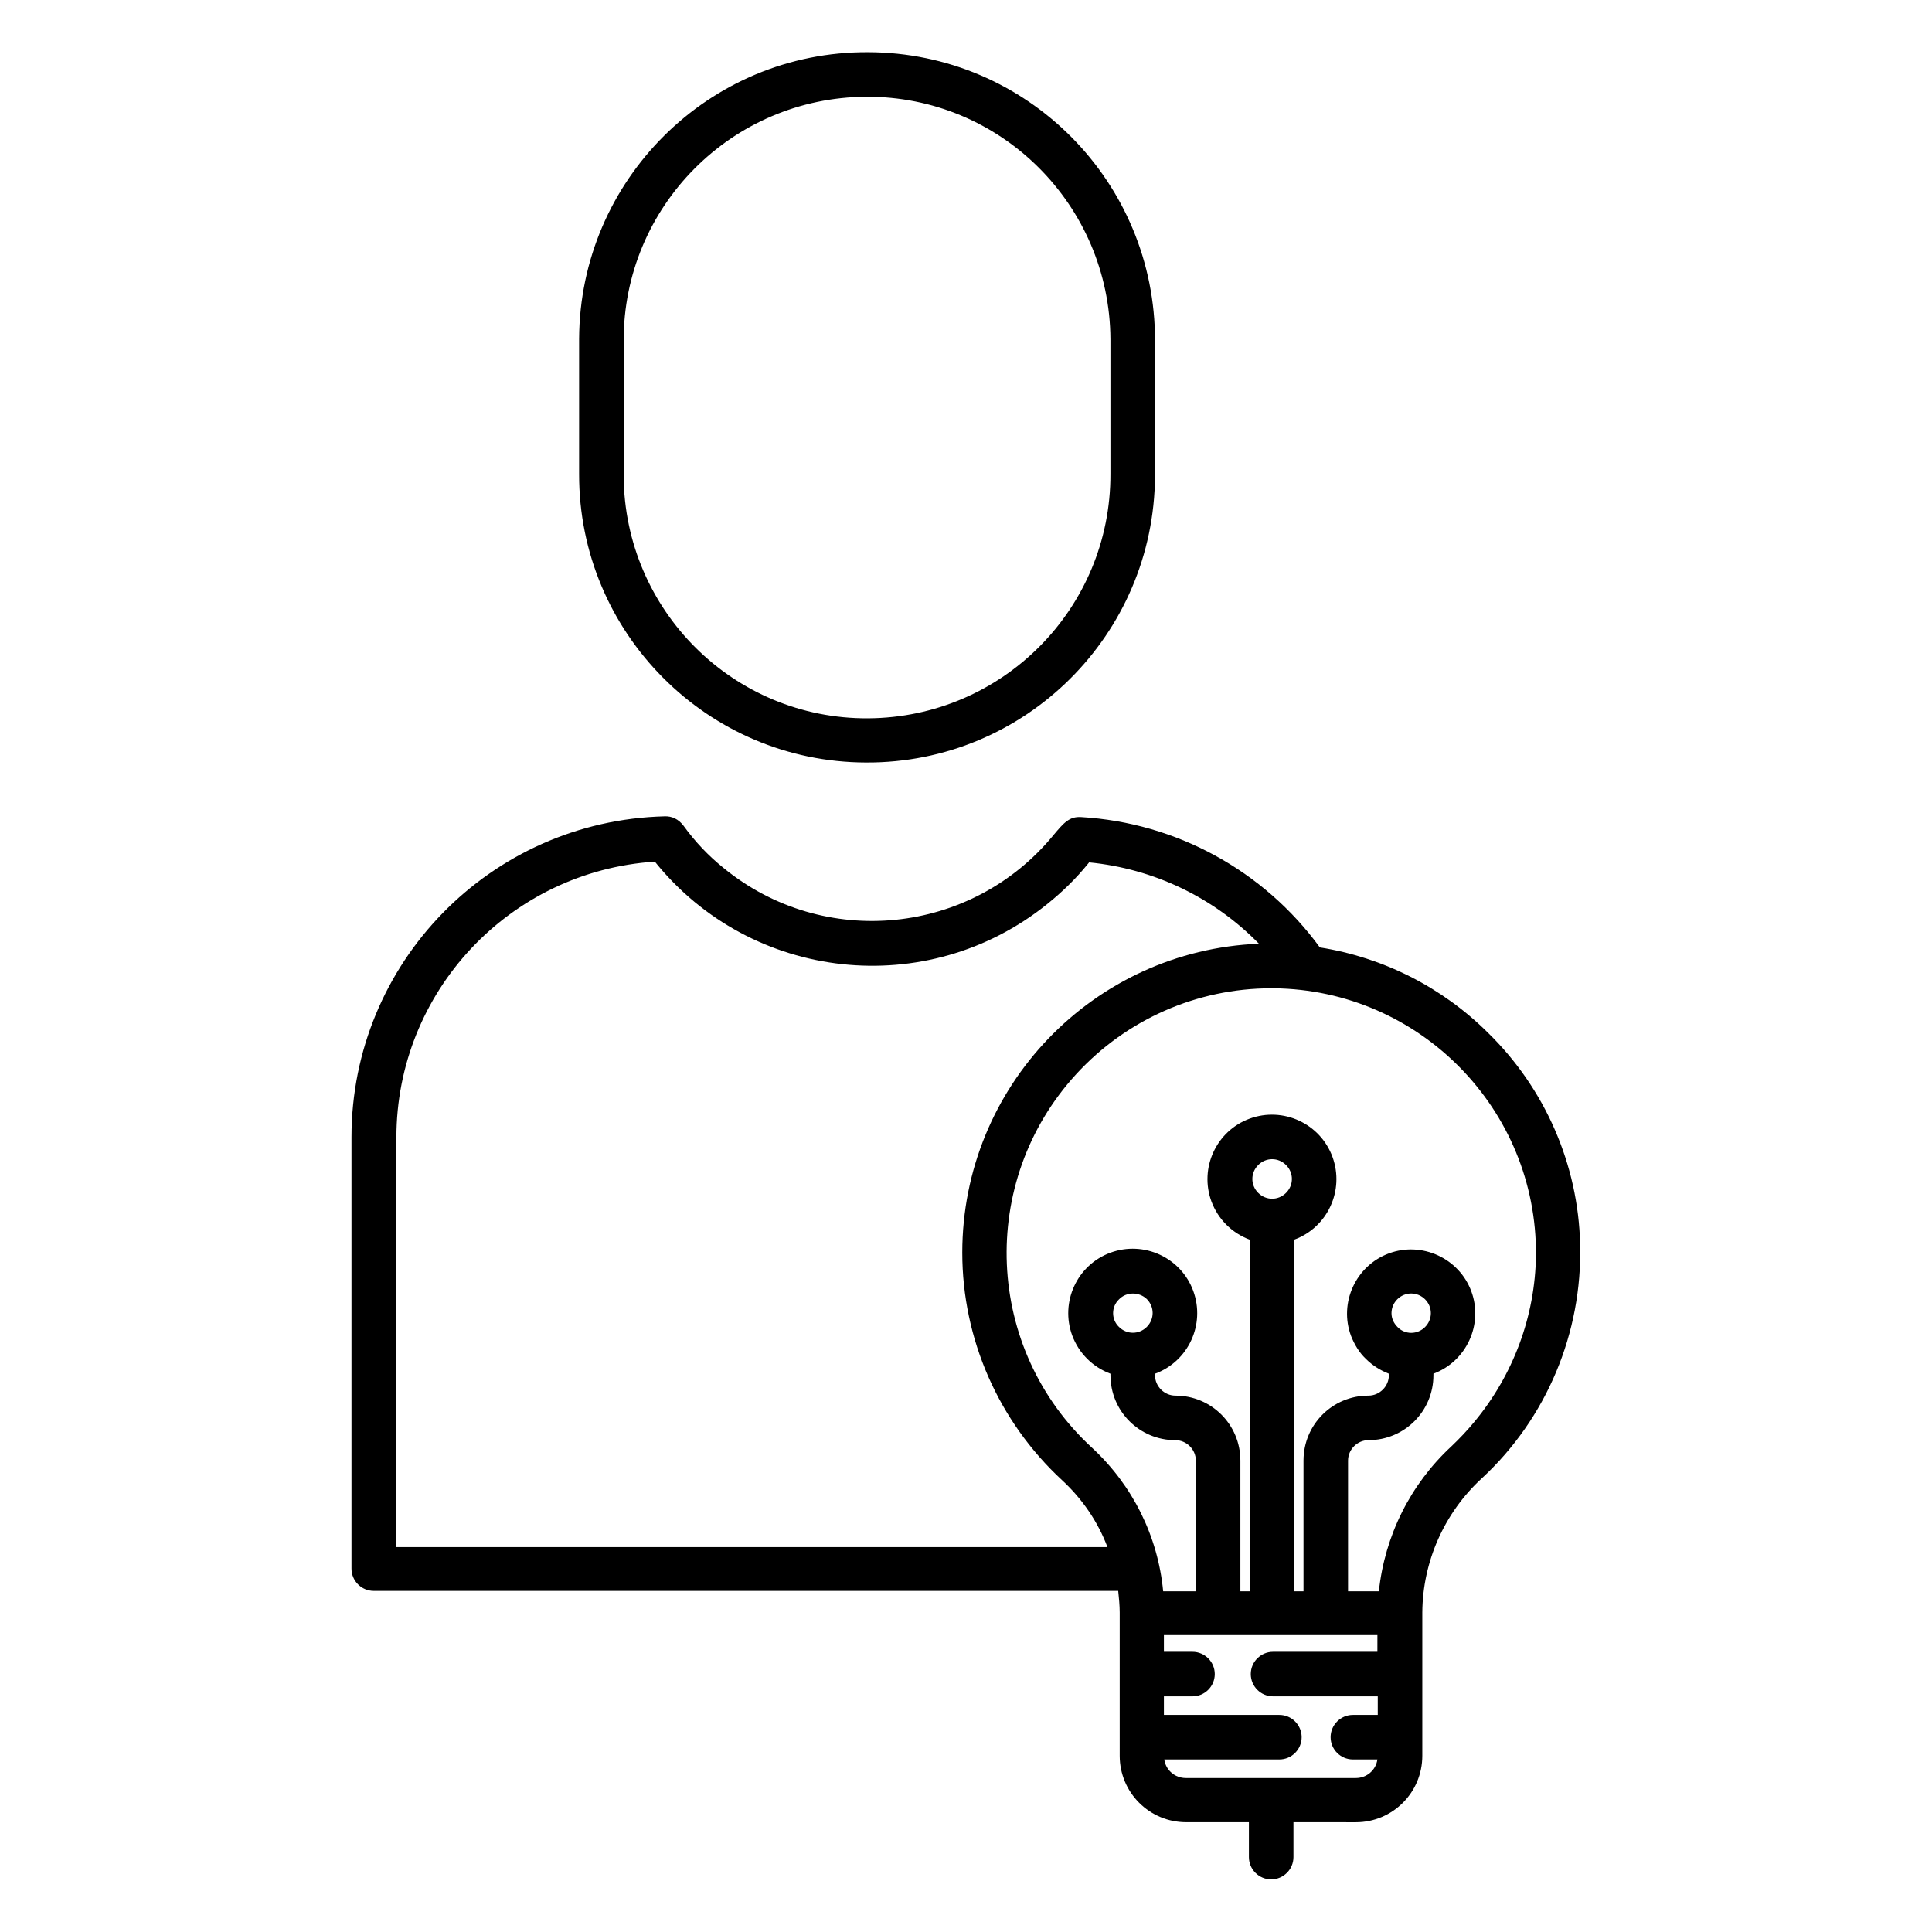
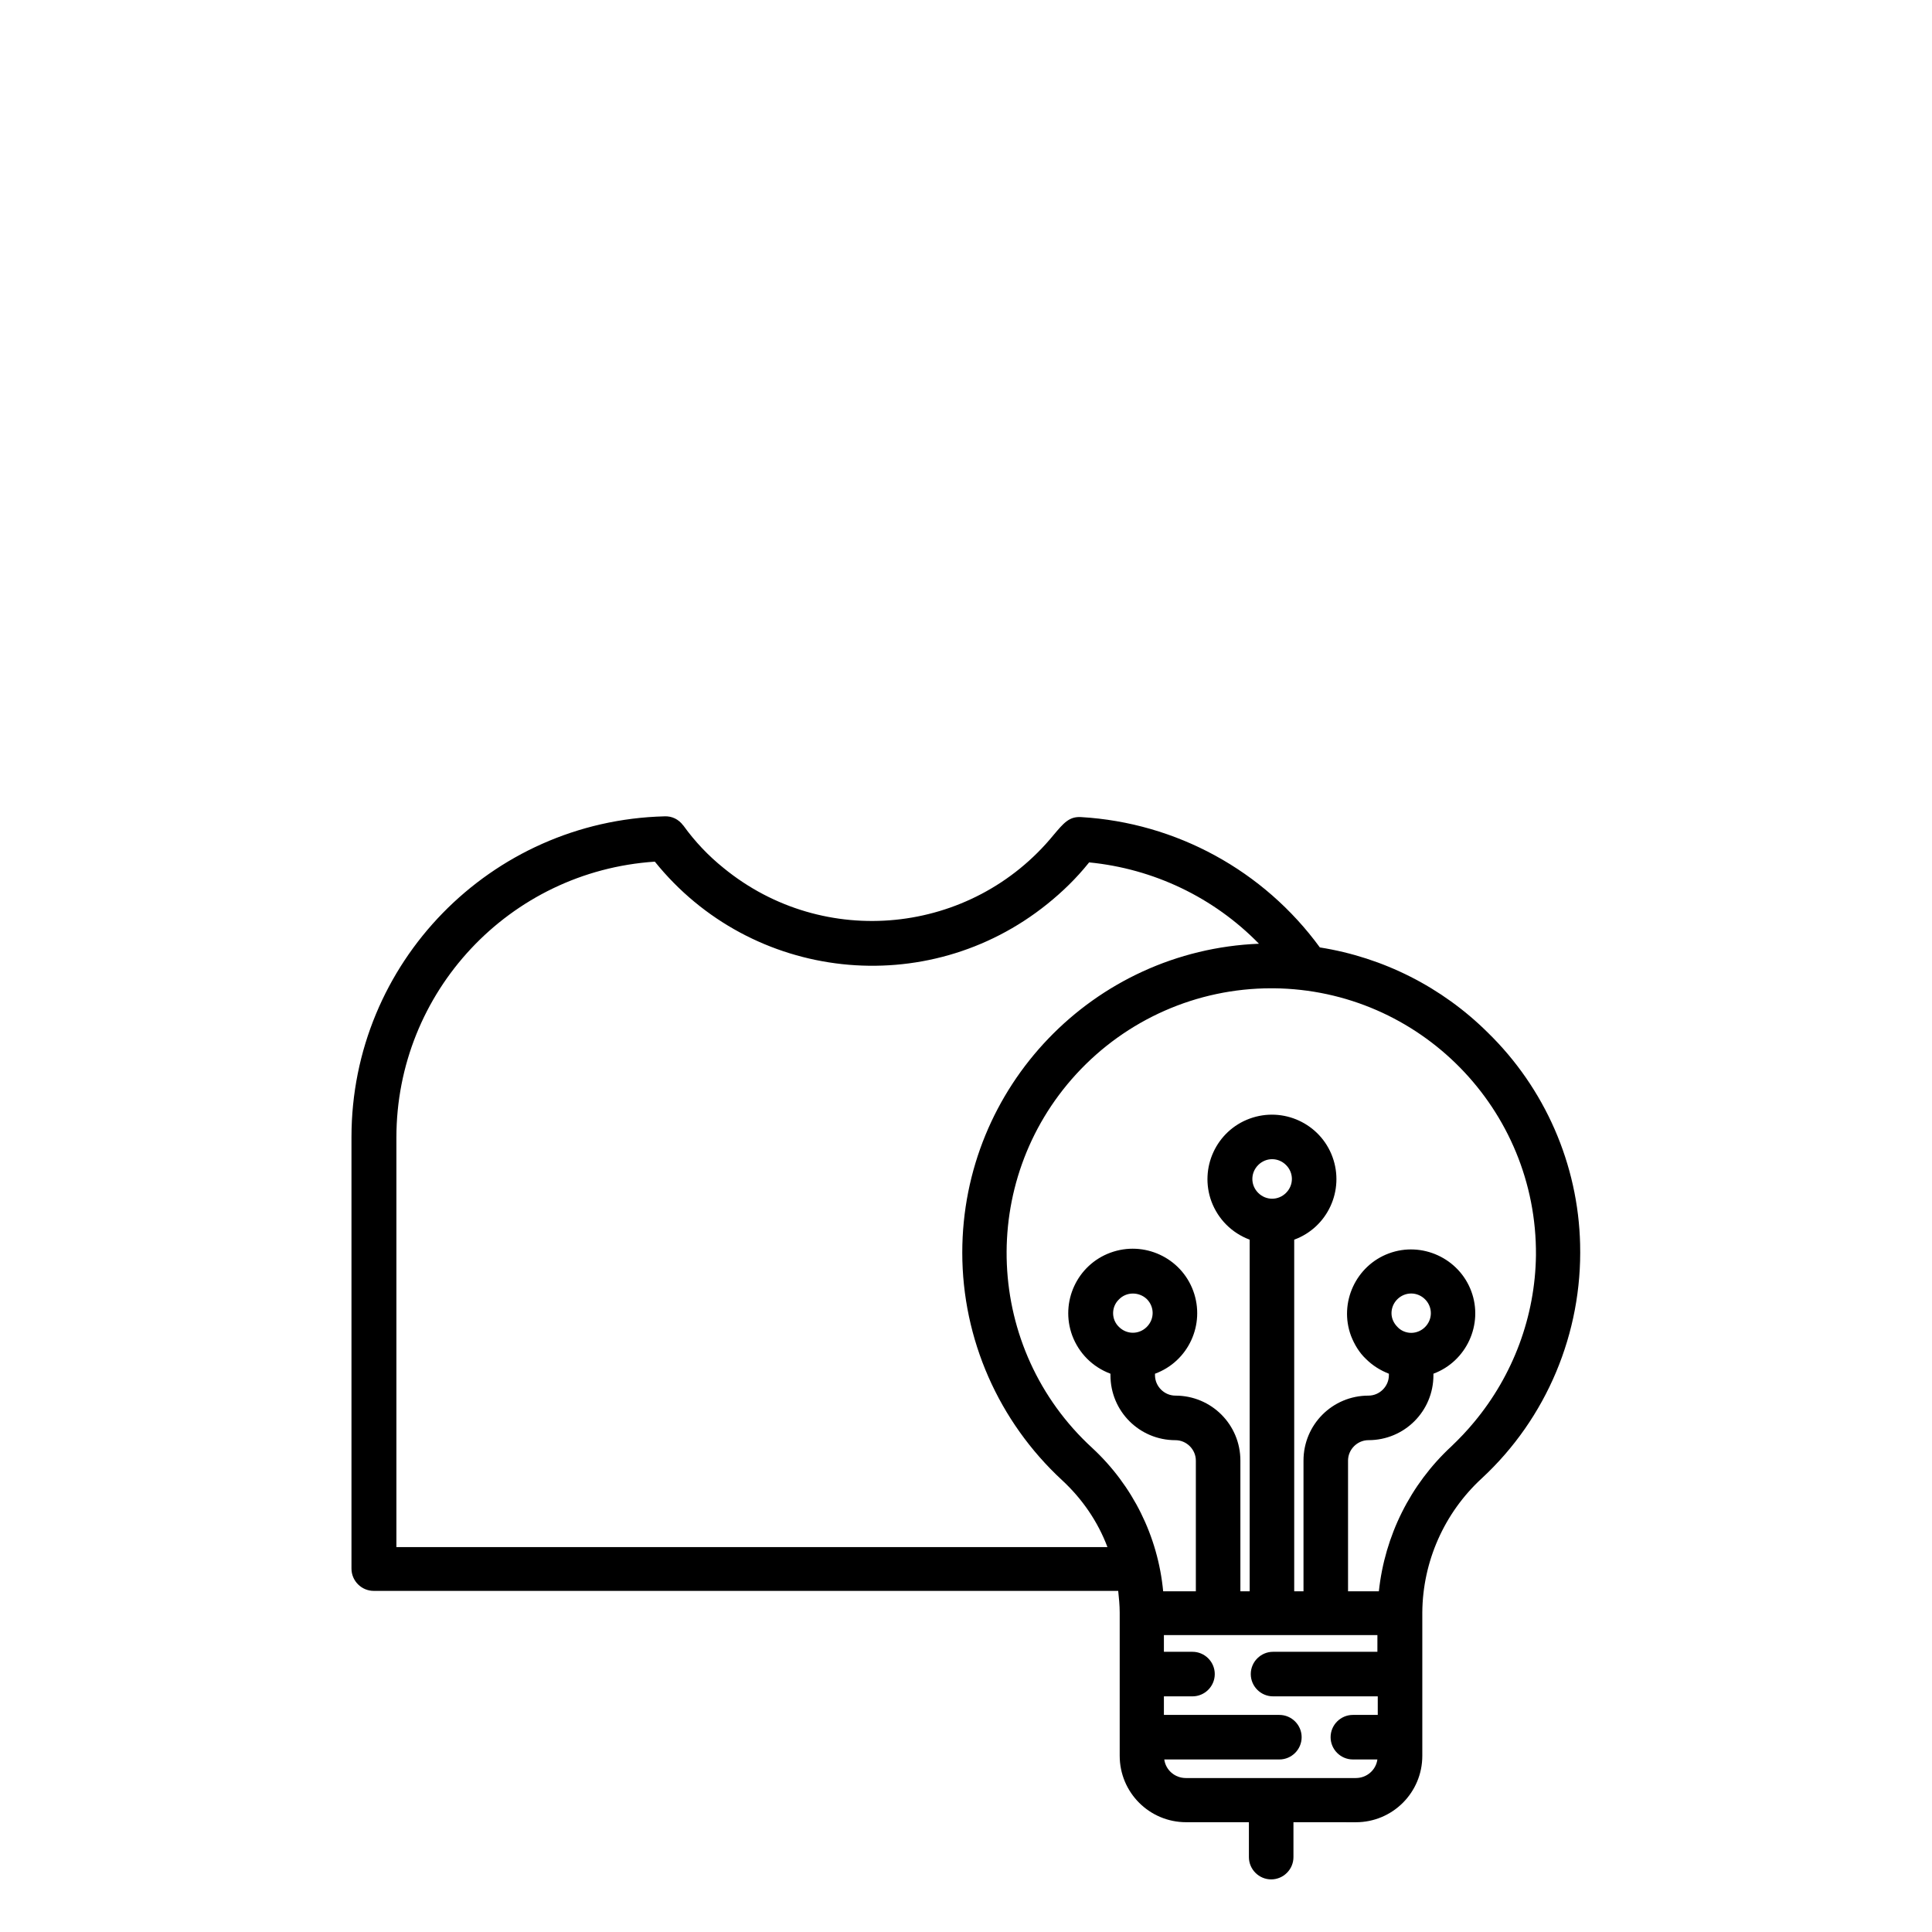
<svg xmlns="http://www.w3.org/2000/svg" fill="#000000" width="800px" height="800px" version="1.1" viewBox="144 144 512 512">
  <g>
-     <path d="m373.53 346.07c42.117 0.195 76.359-33.852 76.555-75.965v-0.59l0.004-35.129c0.098-42.215-33.852-76.457-76.066-76.555-42.117-0.195-76.359 33.852-76.555 75.965v0.59 35.227c-0.098 42.02 33.949 76.359 76.062 76.457zm-64.254-76.555v-35.129c-0.098-35.621 28.633-64.551 64.254-64.746 35.621-0.195 64.551 28.633 64.746 64.254v0.492 35.227c0.098 35.621-28.633 64.551-64.254 64.746-35.621 0.195-64.551-28.633-64.746-64.254v-0.59z" />
    <path d="m562.75 473.8c-0.492-21.254-9.348-41.426-24.5-56.188-12.102-12.004-27.652-19.875-44.477-22.535-14.859-20.367-38.082-33.062-63.27-34.539-3.148-0.195-4.625 1.574-7.281 4.723-21.746 26.566-60.91 30.504-87.477 8.758-4.035-3.246-7.578-6.988-10.629-11.219l-0.098-0.098c-1.18-1.574-2.953-2.461-4.922-2.363-46.148 1.18-82.953 38.867-82.953 85.02v114.34c0 3.246 2.656 5.902 5.902 5.902h197.29c0.195 1.871 0.395 3.836 0.395 5.707v37.984c0 9.742 7.871 17.613 17.613 17.613h16.629v9.25c0 3.246 2.656 5.902 5.902 5.902 3.246 0 5.902-2.656 5.902-5.902v-9.25l16.535 0.008c9.742 0 17.613-7.871 17.613-17.613v-37.984c0.098-13.48 5.805-26.371 15.742-35.523 17.223-15.938 26.668-38.57 26.078-61.992zm-313.7 80.199v-108.54c0-38.574 29.914-70.555 68.488-73.113 25.586 31.785 72.129 36.898 104.01 11.219 4.035-3.246 7.676-6.789 10.922-10.824 0.098-0.098 0.098-0.195 0.195-0.195 17.023 1.672 32.965 9.25 44.969 21.551-43.887 1.77-78.621 37.883-78.621 81.867 0 22.926 9.645 44.773 26.469 60.32 5.312 4.922 9.445 10.922 12.004 17.711zm260.07 27.746h-27.75c-3.246 0-5.902 2.656-5.902 5.902 0 3.246 2.656 5.902 5.902 5.902h27.75v4.922h-6.594c-3.246 0-5.902 2.656-5.902 5.902s2.656 5.902 5.902 5.902h6.496c-0.395 2.856-2.856 4.922-5.707 4.922h-45.066c-2.856 0-5.312-2.066-5.707-4.922h30.504c3.246 0 5.902-2.656 5.902-5.902s-2.656-5.902-5.902-5.902h-30.602v-4.922h7.578c3.246 0 5.902-2.656 5.902-5.902 0-3.246-2.656-5.902-5.902-5.902h-7.578v-4.43h56.582l-0.004 4.43zm-24.305-129c2.066 2.066 2.066 5.312 0 7.379-2.066 2.066-5.312 2.066-7.379 0s-2.066-5.312 0-7.379c2.066-2.066 5.312-2.066 7.379 0zm49.789 68.191c-1.871 2.262-3.836 4.328-6.004 6.394-10.824 10.035-17.613 23.617-19.188 38.375h-8.168v-34.637c0-2.953 2.461-5.41 5.41-5.41 9.543 0 17.219-7.676 17.219-17.219v-0.395c8.758-3.246 13.285-13.086 10.035-21.844-3.246-8.758-13.086-13.285-21.844-10.035-8.758 3.246-13.285 13.086-10.035 21.844 0.887 2.262 2.164 4.43 3.938 6.102 1.77 1.77 3.836 3.051 6.102 3.938v0.395c0 2.953-2.461 5.41-5.41 5.41-9.543 0-17.219 7.676-17.219 17.219v34.637h-2.461v-93.184c8.855-3.246 13.383-13.086 10.137-21.941s-13.086-13.383-21.941-10.137c-8.855 3.246-13.383 13.086-10.137 21.941 1.77 4.723 5.41 8.363 10.137 10.137v93.184h-2.461v-34.637c0-9.543-7.676-17.219-17.219-17.219-2.953 0-5.41-2.461-5.41-5.41v-0.395c8.855-3.246 13.383-13.086 10.137-21.941-3.246-8.855-13.086-13.383-21.941-10.137-8.855 3.246-13.383 13.086-10.137 21.941 1.77 4.723 5.41 8.363 10.137 10.137v0.395c0 9.543 7.676 17.219 17.219 17.219 2.953 0 5.41 2.461 5.41 5.41v34.637h-8.66c-1.379-14.562-8.07-28.043-18.793-37.984-28.535-26.176-30.406-70.555-4.231-99.09 13.285-14.465 31.98-22.73 51.66-22.73h0.688c38.672 0.395 69.766 32.078 69.469 70.75-0.199 16.137-6.008 31.785-16.438 44.281zm-21.844-28.93c0-2.856 2.363-5.215 5.215-5.215 2.856 0 5.215 2.363 5.215 5.215 0 2.856-2.363 5.215-5.215 5.215-1.379 0-2.754-0.59-3.641-1.574-0.984-0.984-1.574-2.266-1.574-3.641zm-64.848-3.742c2.066 2.066 2.066 5.312 0 7.379-2.066 2.066-5.312 2.066-7.379 0-2.066-1.969-2.066-5.312 0-7.281 1.969-2.062 5.312-2.062 7.379-0.098z" />
  </g>
</svg>